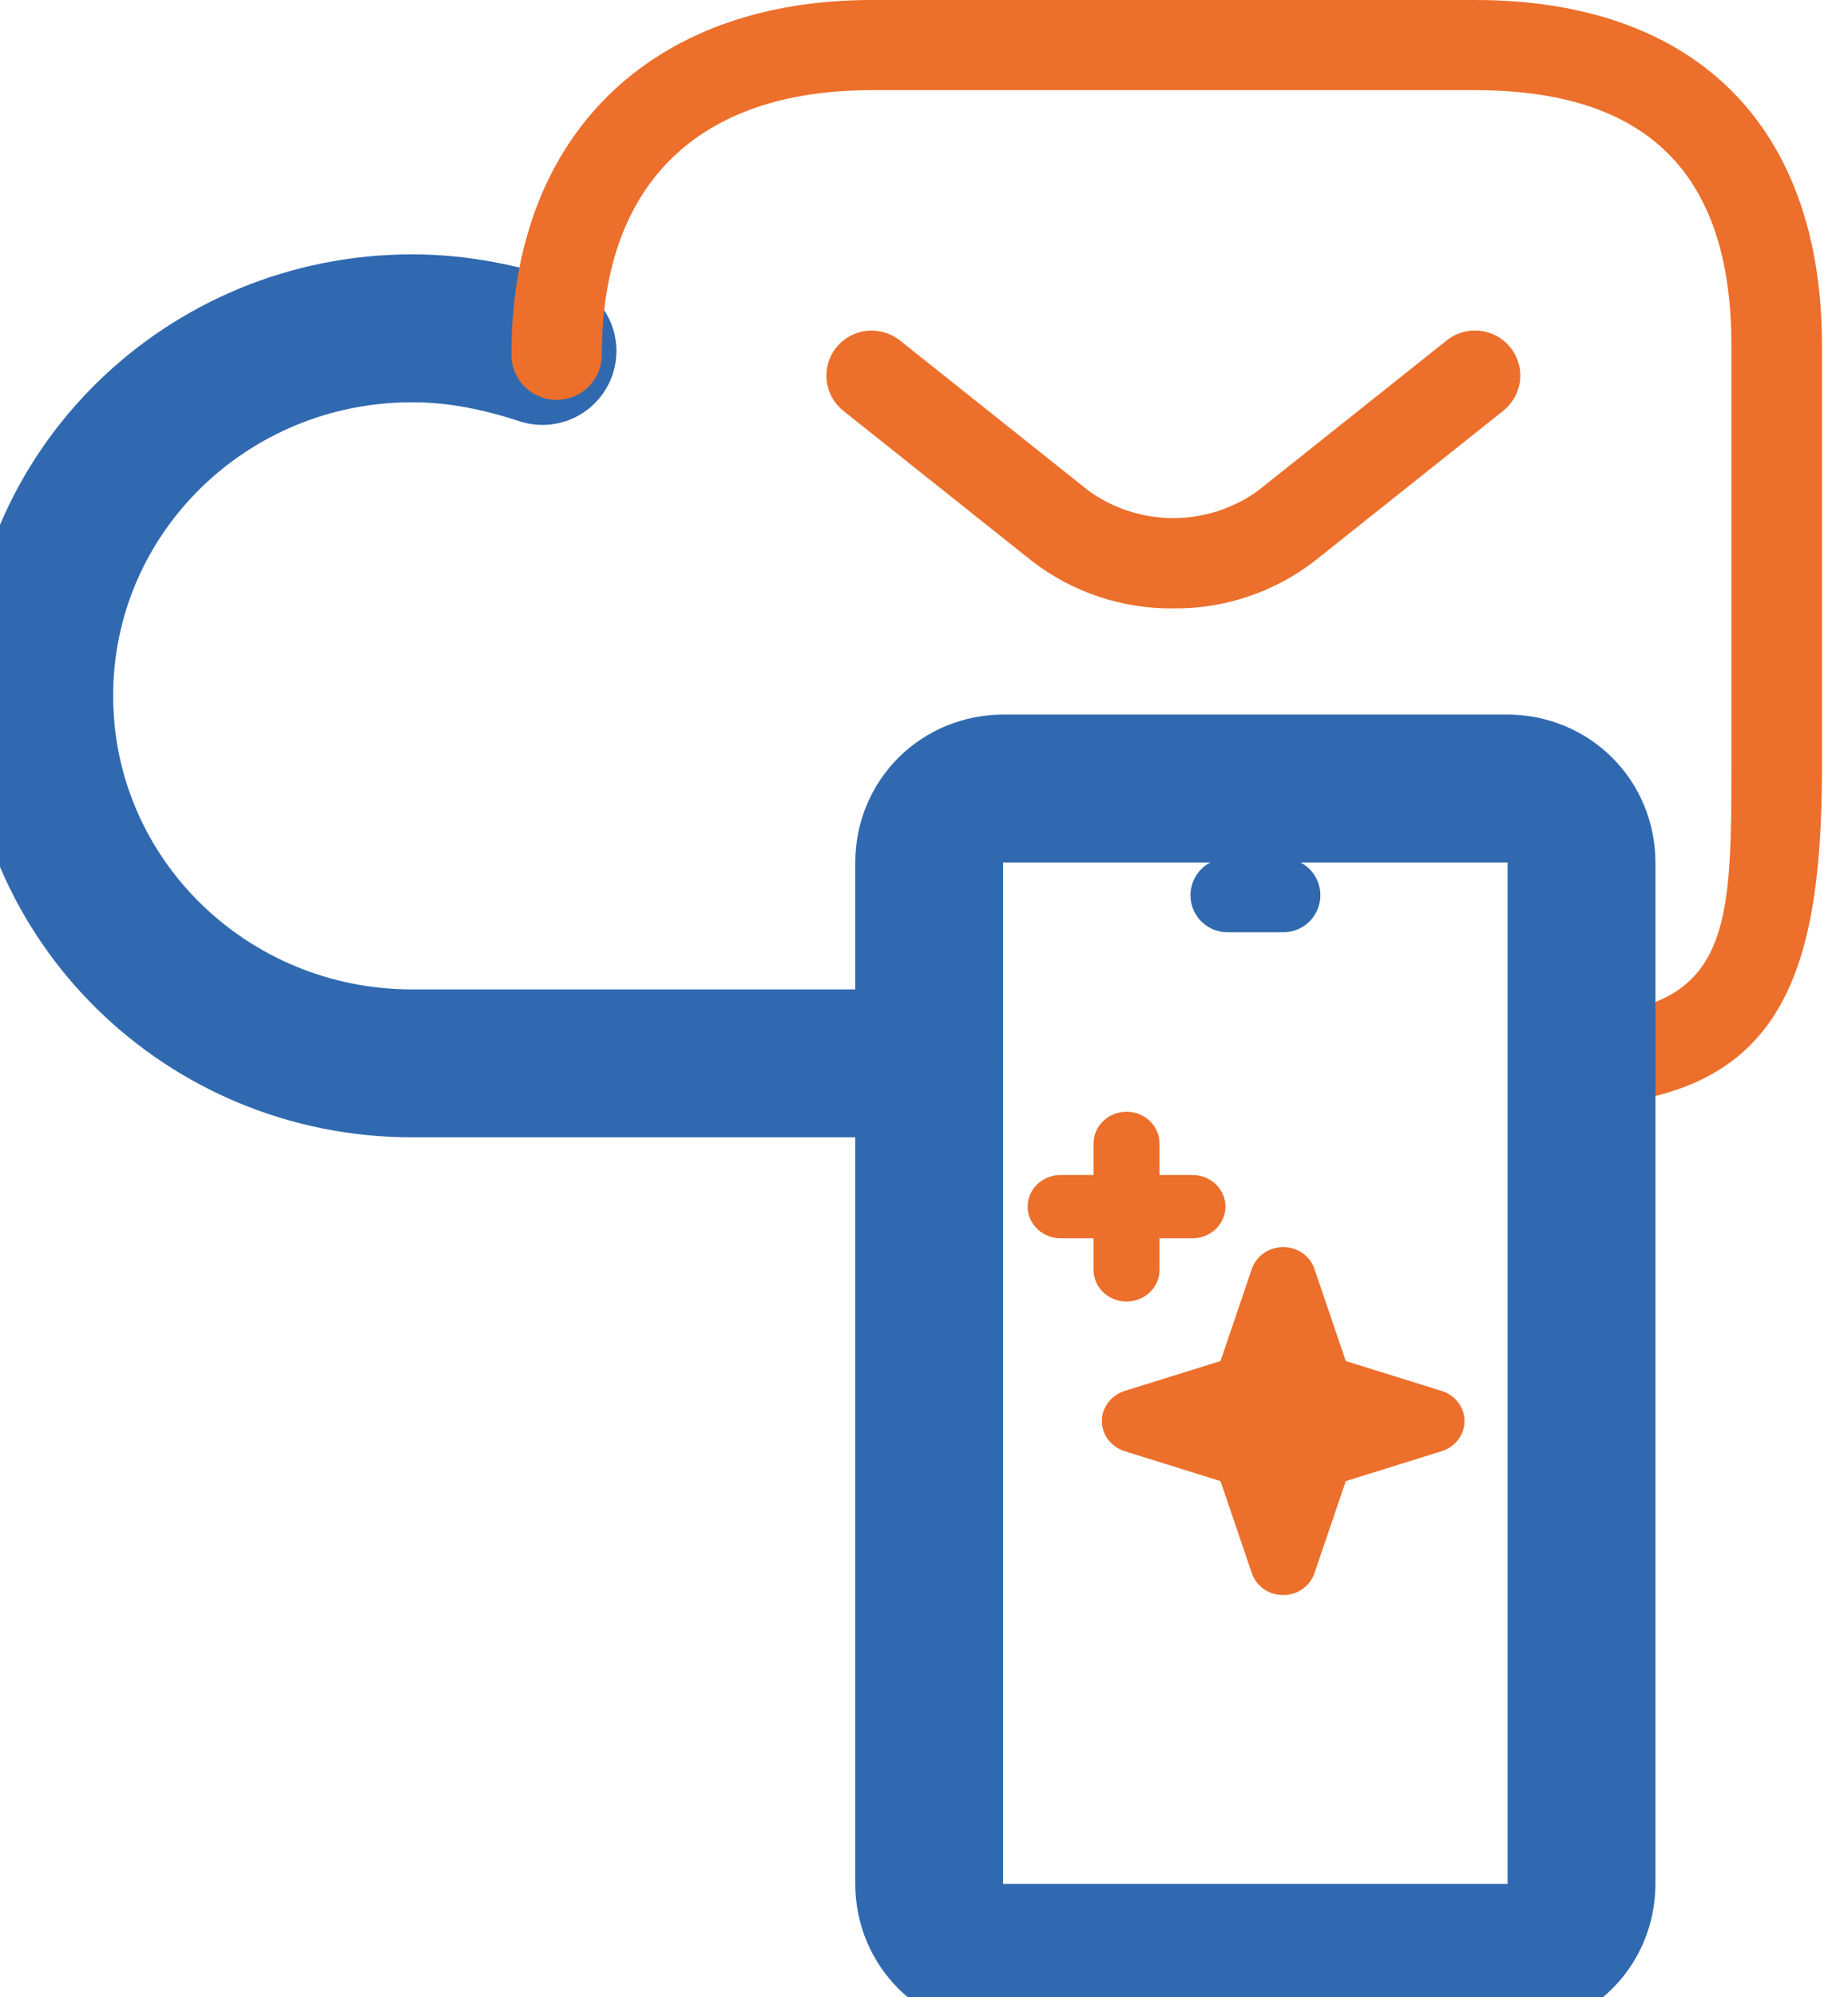
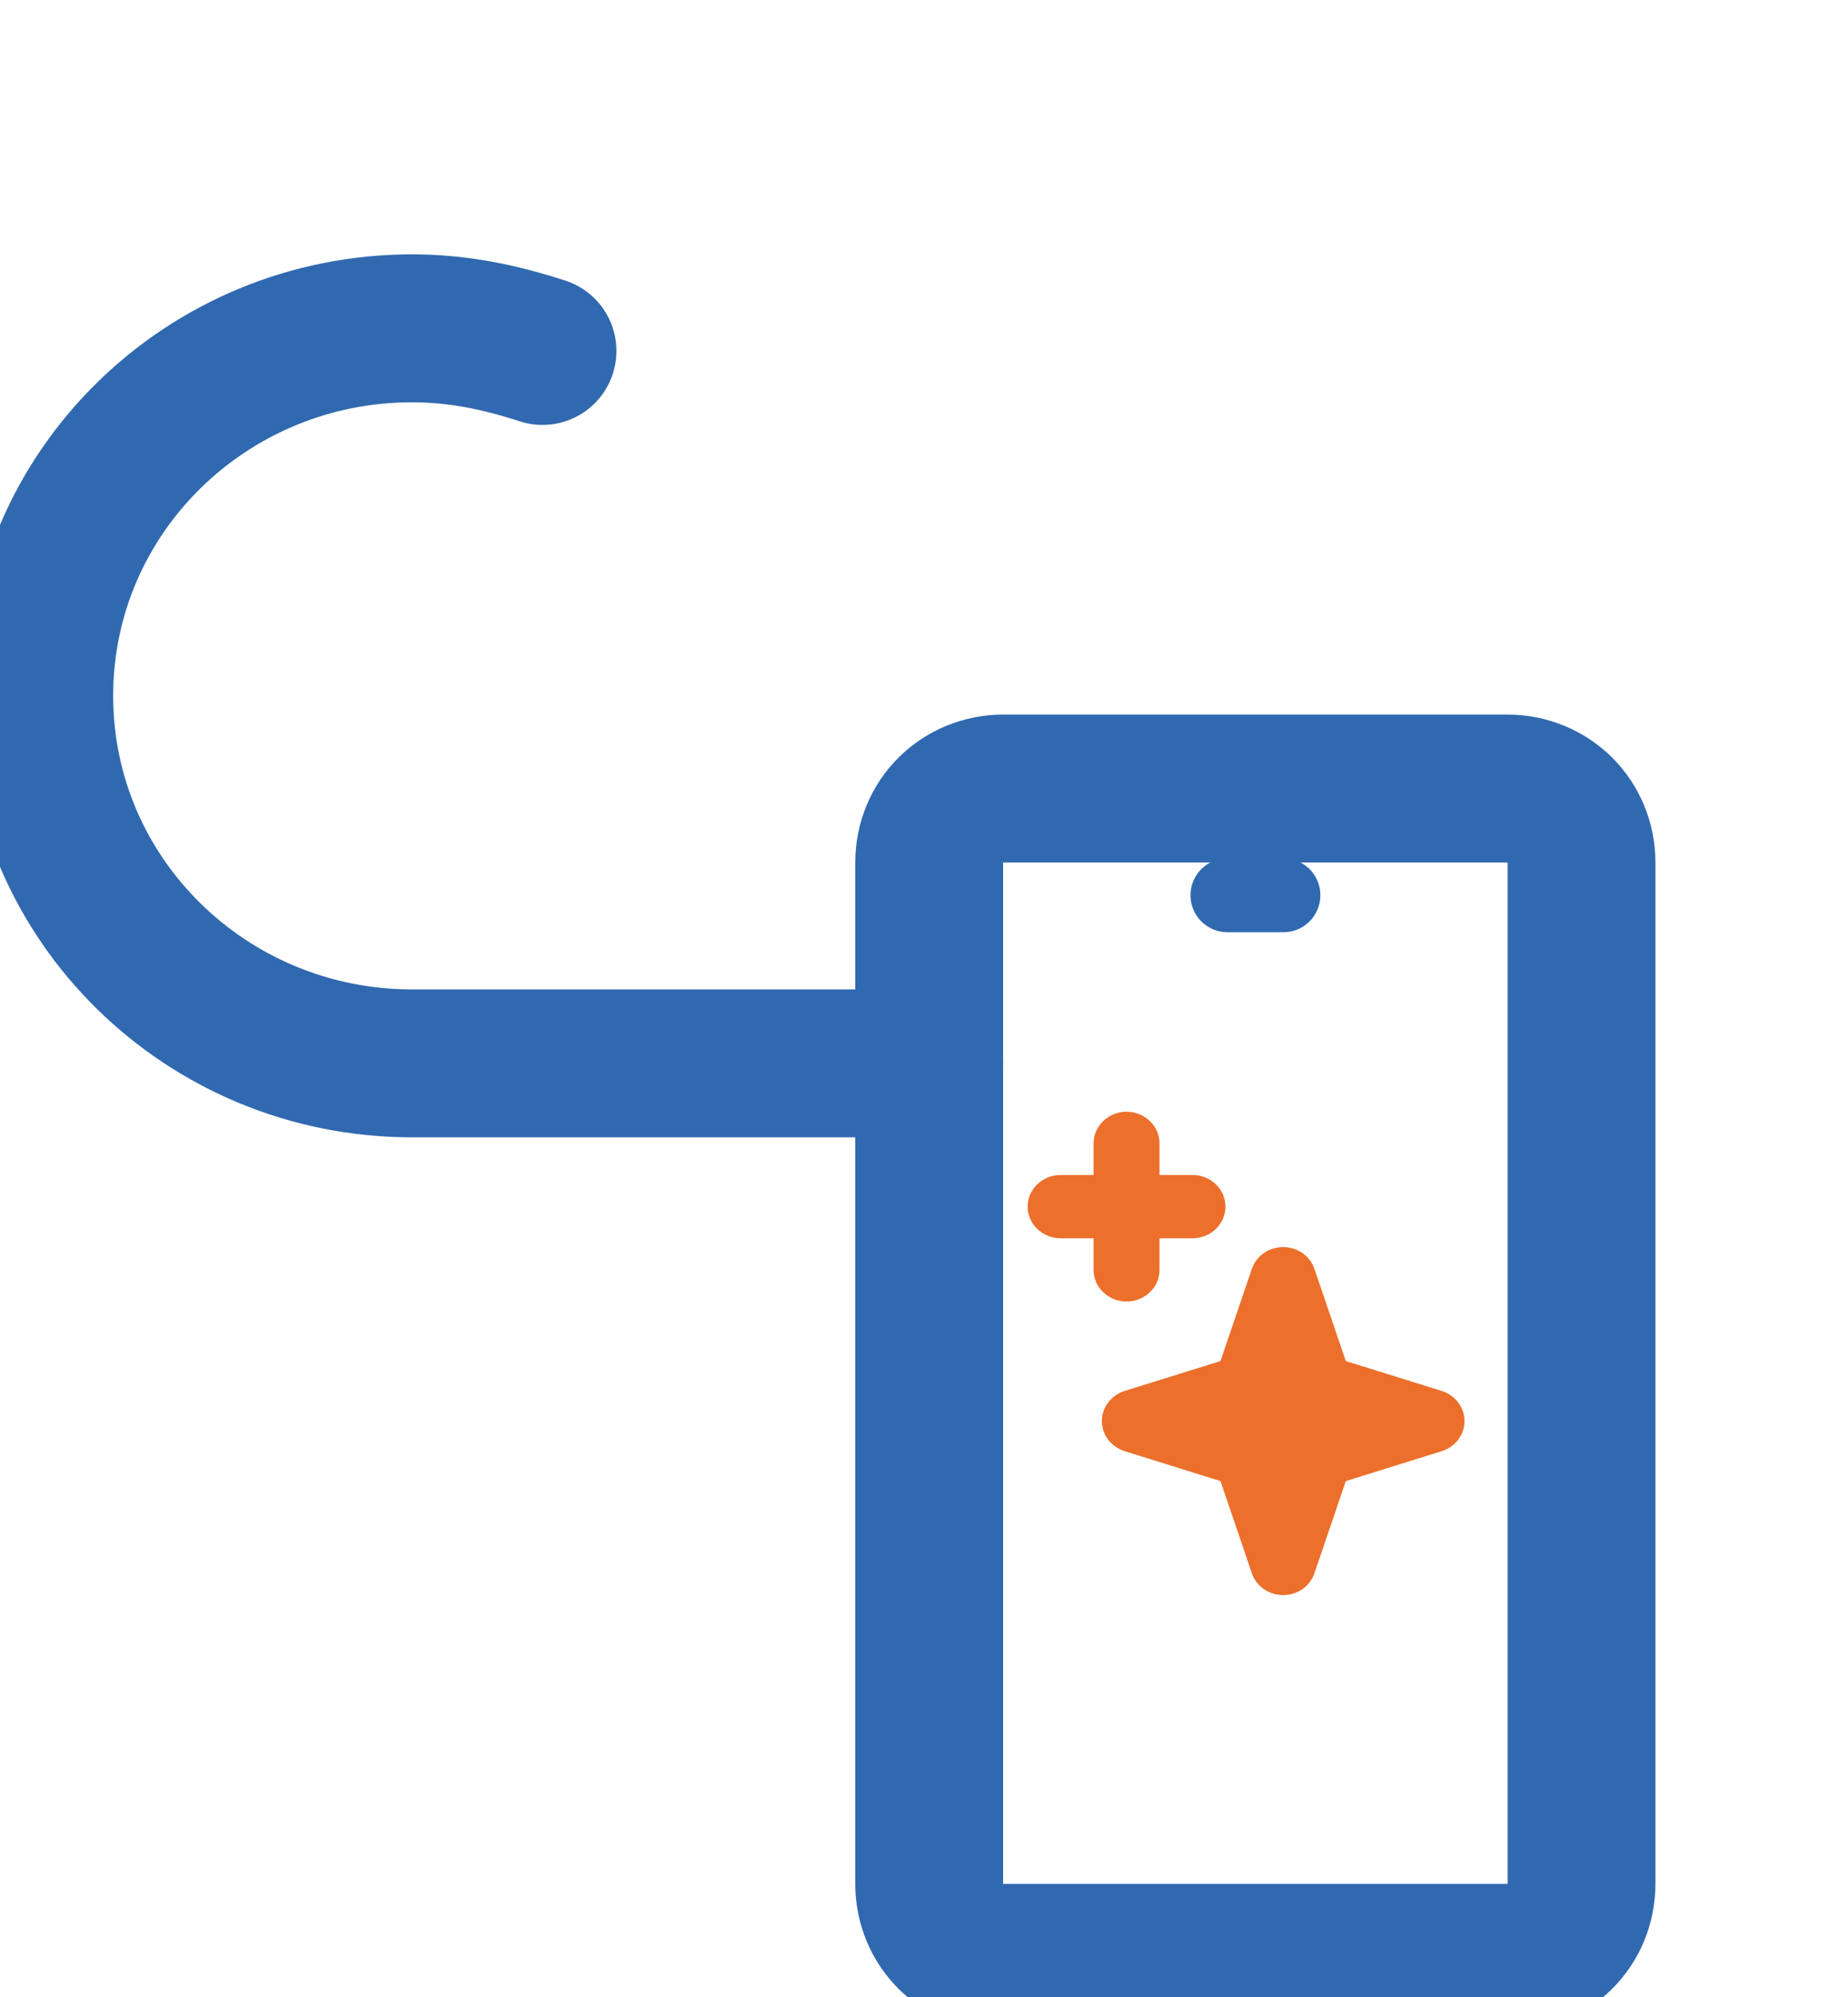
<svg xmlns="http://www.w3.org/2000/svg" width="25" height="27" viewBox="0 0 25 27" fill="none">
  <g clip-path="url(#clip0_8476_62286)">
    <path d="M12.571 14.377H5.574C2.8 14.377 0.531 12.169 0.531 9.408C0.531 6.647 2.8 4.439 5.574 4.439C6.204 4.439 6.772 4.561 7.339 4.745" stroke="#3069B0" stroke-width="2" stroke-miterlimit="10" stroke-linecap="round" stroke-linejoin="round" />
-     <path d="M24.648 4.672V10.359C24.648 13.328 24.039 14.962 21.056 14.962V13.743C23.39 13.743 23.423 12.683 23.423 10.359V4.672C23.423 2.348 22.288 1.219 19.954 1.219H11.791C9.456 1.219 8.142 2.474 8.142 4.797C8.142 4.959 8.078 5.114 7.963 5.228C7.848 5.342 7.693 5.407 7.53 5.407C7.368 5.407 7.212 5.342 7.097 5.228C6.982 5.114 6.918 4.959 6.918 4.797C6.918 1.828 8.808 0 11.791 0H19.954C22.937 0 24.648 1.703 24.648 4.672ZM15.872 8.226C16.564 8.233 17.238 8.007 17.784 7.585L20.336 5.554C20.399 5.504 20.451 5.442 20.49 5.372C20.529 5.302 20.554 5.225 20.563 5.145C20.572 5.066 20.565 4.985 20.542 4.908C20.52 4.831 20.483 4.76 20.432 4.697C20.382 4.635 20.32 4.582 20.25 4.544C20.179 4.505 20.102 4.481 20.022 4.472C19.942 4.463 19.861 4.47 19.784 4.493C19.706 4.515 19.634 4.552 19.572 4.602L17.019 6.634C16.686 6.875 16.284 7.005 15.872 7.005C15.46 7.005 15.058 6.875 14.725 6.634L12.173 4.602C12.046 4.502 11.884 4.455 11.723 4.473C11.562 4.491 11.415 4.572 11.313 4.698C11.212 4.824 11.165 4.985 11.183 5.145C11.201 5.306 11.282 5.453 11.408 5.554L13.96 7.585C14.506 8.007 15.18 8.233 15.872 8.226Z" fill="#EC6F2B" />
    <path d="M20.387 26.471H13.579C13.011 26.471 12.57 26.032 12.57 25.467V11.665C12.57 11.1 13.011 10.661 13.579 10.661H20.387C20.954 10.661 21.395 11.1 21.395 11.665V25.467C21.395 26.032 20.954 26.471 20.387 26.471Z" stroke="#3069B0" stroke-width="2" stroke-miterlimit="10" stroke-linecap="round" stroke-linejoin="round" />
    <path d="M16.605 12.104H17.362" stroke="#3069B0" stroke-miterlimit="10" stroke-linecap="round" stroke-linejoin="round" />
    <path fill-rule="evenodd" clip-rule="evenodd" d="M17.782 17.156C17.722 16.98 17.553 16.861 17.359 16.861C17.165 16.861 16.995 16.98 16.935 17.156L16.511 18.402L15.214 18.806C15.031 18.864 14.906 19.028 14.906 19.213C14.906 19.398 15.031 19.563 15.214 19.62L16.511 20.025L16.935 21.27C16.995 21.447 17.165 21.566 17.359 21.566C17.553 21.566 17.722 21.447 17.782 21.27L18.206 20.025L19.504 19.62C19.687 19.563 19.812 19.398 19.812 19.213C19.812 19.028 19.687 18.864 19.504 18.806L18.206 18.402L17.782 17.156ZM14.794 15.886H14.348C14.103 15.886 13.902 16.078 13.902 16.314C13.902 16.55 14.103 16.742 14.348 16.742H14.794V17.17C14.794 17.406 14.995 17.597 15.24 17.597C15.486 17.597 15.686 17.406 15.686 17.17V16.742H16.132C16.378 16.742 16.578 16.55 16.578 16.314C16.578 16.078 16.378 15.886 16.132 15.886H15.686V15.459C15.686 15.223 15.486 15.031 15.24 15.031C14.995 15.031 14.794 15.223 14.794 15.459V15.886Z" fill="#EC6F2B" />
  </g>
  <defs>
    <clipPath id="clip0_8476_62286">
      <rect width="25" height="27" fill="white" />
    </clipPath>
  </defs>
</svg>